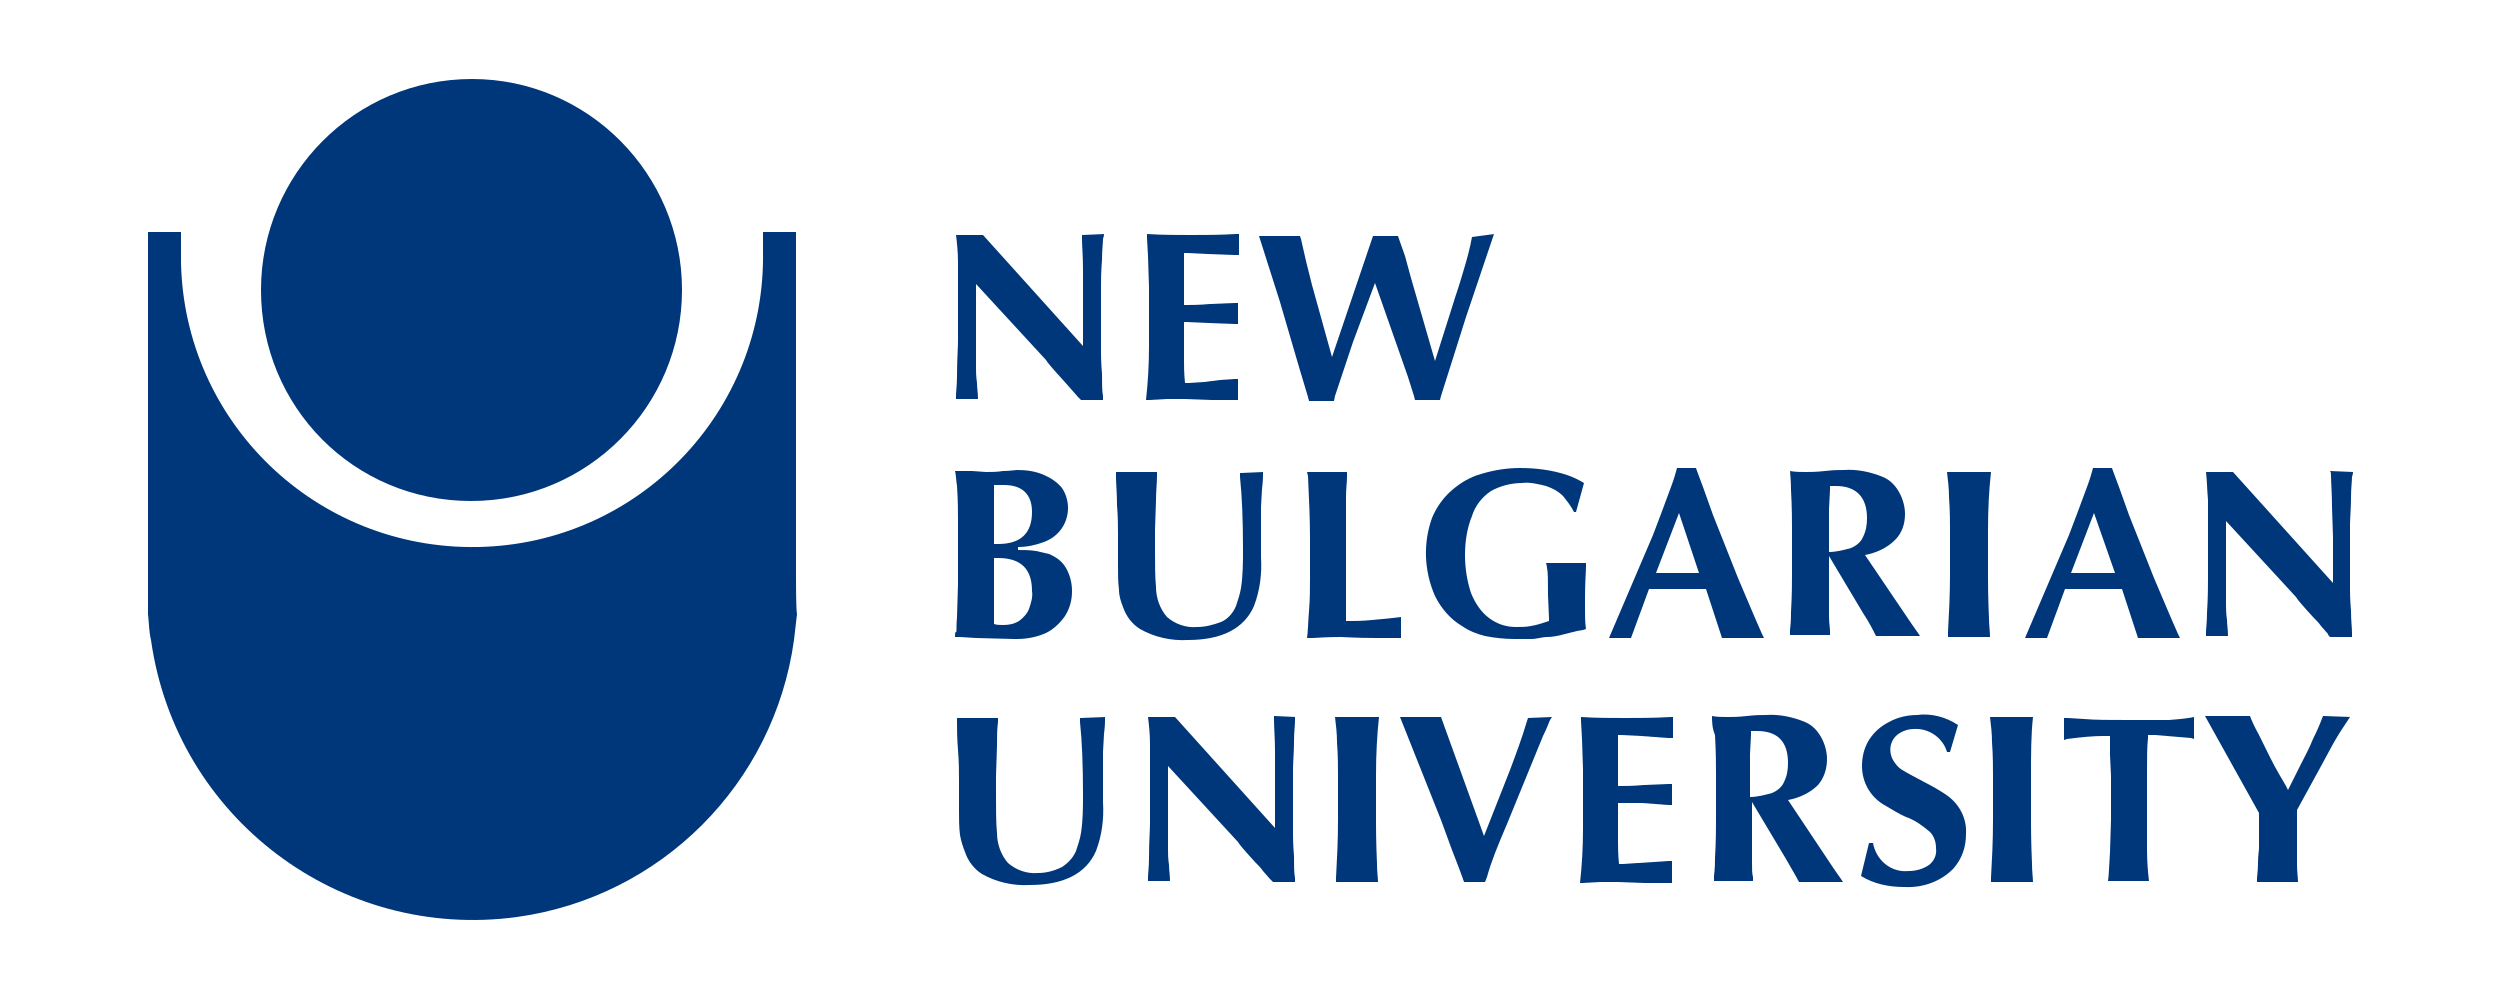
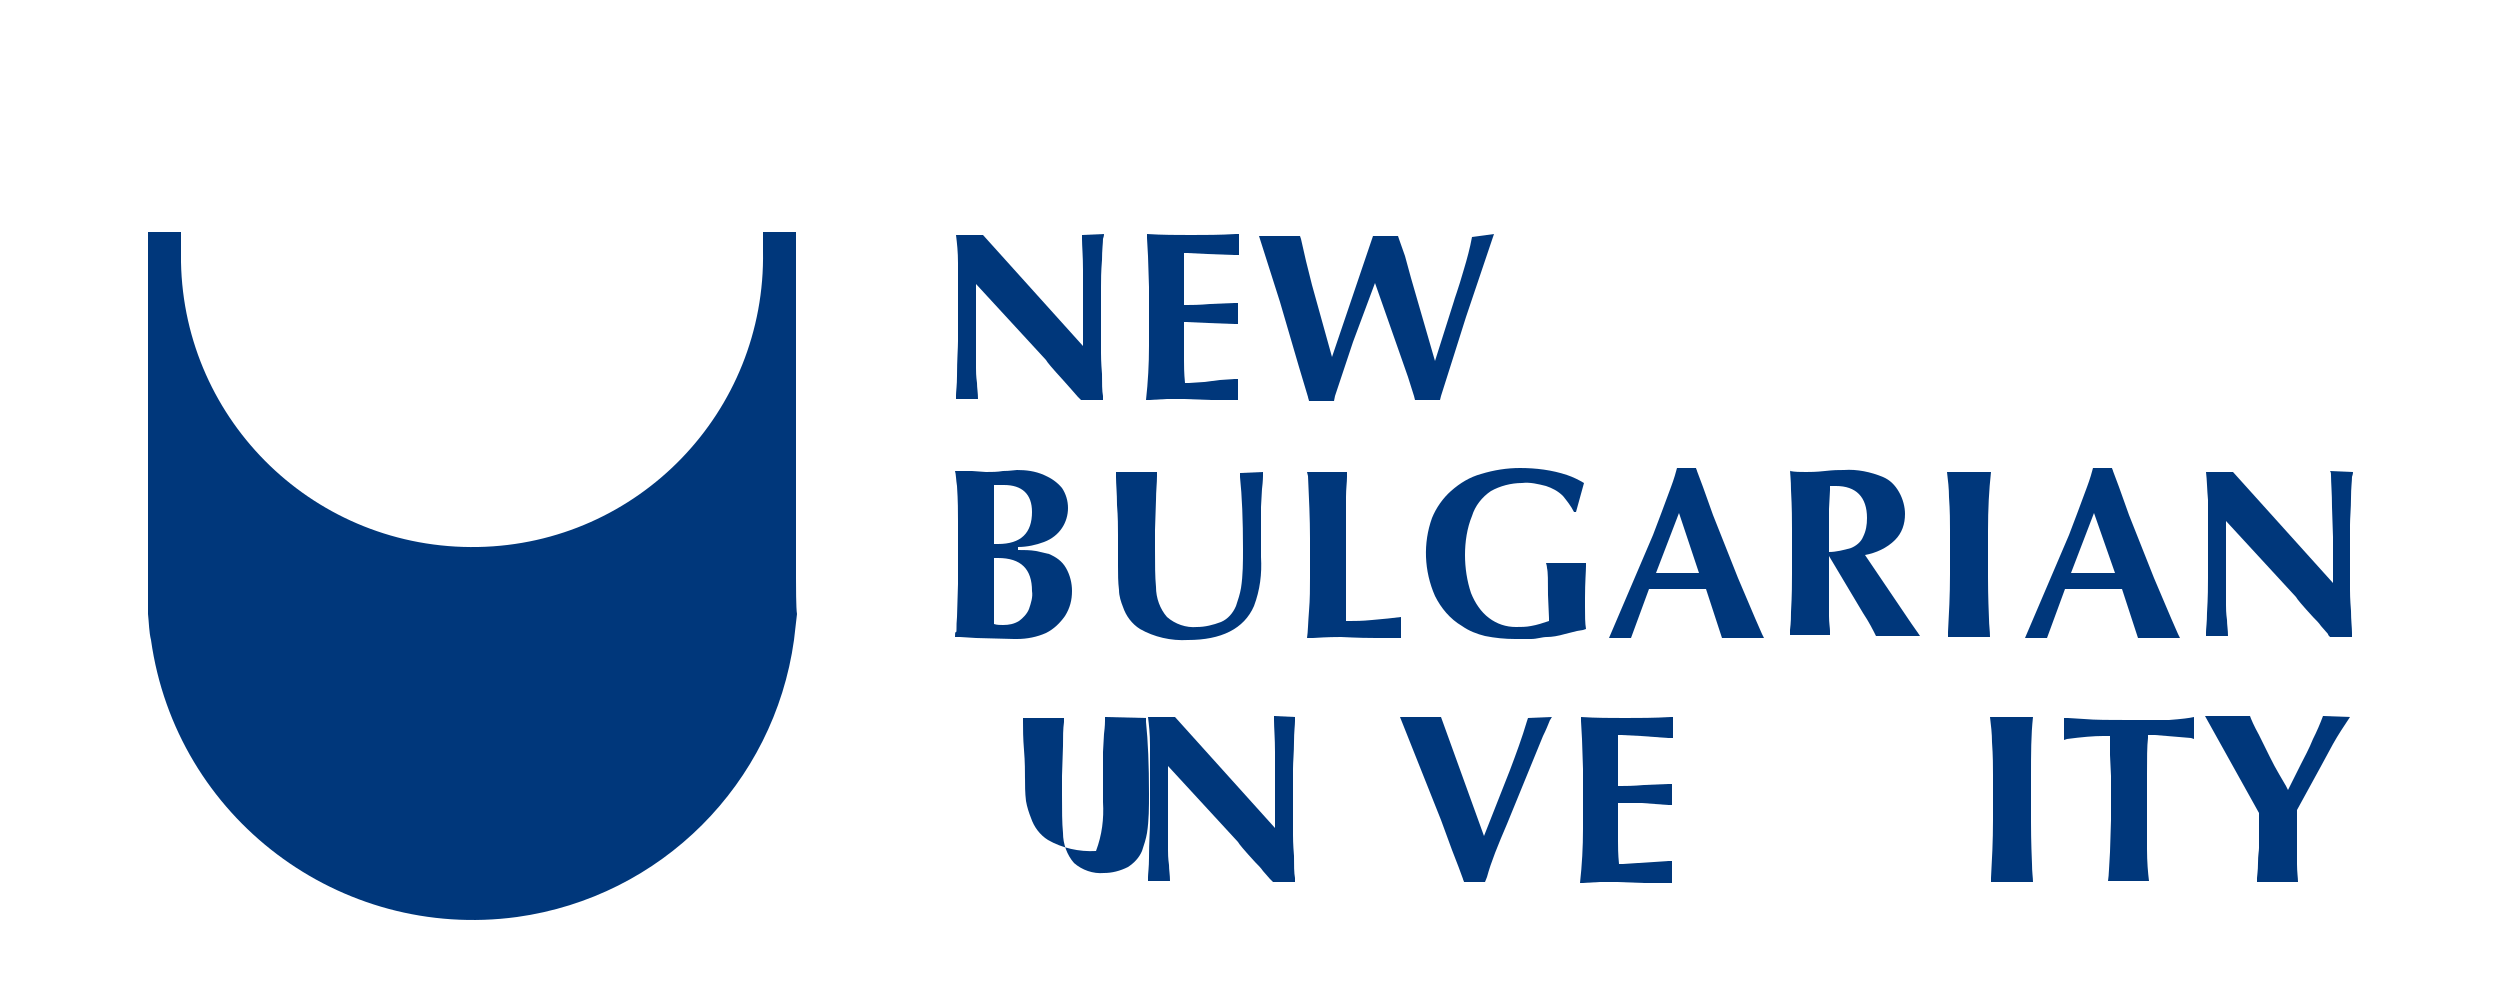
<svg xmlns="http://www.w3.org/2000/svg" viewBox="0 0 250 100" width="250" height="100">
  <style type="text/css">
	.nbu_st0{fill:#00377B;}
</style>
  <path class="nbu_st0" d="M110.4,23.4c0,0.3-0.1,0.4-0.1,0.5c0,0.4-0.1,1.1-0.1,2.1c-0.1,1.2-0.1,2-0.1,2.7v6.6c0,0.2,0,0.9,0.1,2.1  c0,0.9,0,1.7,0.1,2.2c0,0,0,0.1,0,0.2c0,0.1,0,0.1,0,0.2h-2.2c-0.1-0.1-0.2-0.2-0.3-0.3l-0.7-0.8l-0.8-0.9c-1.1-1.2-1.6-1.8-1.7-2  l-7-7.6v8.4c0,0.3,0,0.8,0.1,1.5c0,0.5,0.1,1,0.1,1.6h-2.2c0-0.1,0-0.3,0-0.4c0-0.3,0.1-1,0.1-1.9c0-1.6,0.1-2.8,0.1-3.5v-4  c0-1.8,0-3,0-3.8c0-1.1-0.1-2-0.2-2.8h2.7l10,11.1V30v-3c0-1.4-0.1-2.4-0.1-3.1c0-0.1,0-0.3,0-0.4L110.4,23.4z" />
  <path class="nbu_st0" d="M123.9,23.4v2.1h-0.5l-2.7-0.1l-2-0.1h-0.3v0.3v1v1v2.9h0.3c0.4,0,1.2,0,2.3-0.1l2.4-0.1h0.4v2.1h-0.4l-2.6-0.1  l-2.2-0.1h-0.2V36c0,0.5,0,1.3,0.1,2.3h0.3l1.6-0.1L122,38l1.4-0.1h0.4V40h-0.3h-2.4l-2.7-0.1h-1.7l-1.8,0.1h-0.3  c0.2-1.8,0.3-3.6,0.3-5.4v-5.9l-0.1-3.1l-0.1-1.8v-0.4c1.5,0.1,3,0.1,4.4,0.1s2.9,0,4.5-0.1H123.9z" />
  <path class="nbu_st0" d="M149.4,23.4l-2.8,8.3l-1.2,3.8l-1.3,4.1L144,40h-2.5l-0.1-0.4l-0.6-1.9l-0.7-2l-2.6-7.4l-2.2,5.9l-0.9,2.7  l-0.9,2.7l-0.1,0.5h-2.5c0-0.1-0.1-0.3-0.1-0.4c-0.1-0.3-0.4-1.3-0.9-3l-1.9-6.5l-2.1-6.6h4.1l0.1,0.3l0.5,2.2l0.6,2.4l2,7.2  l4.1-12.1h2.5l0.1,0.3l0.6,1.7l0.6,2.2l2.4,8.3l1.9-6c0-0.1,0.4-1.1,1-3.2c0.3-1,0.6-2.1,0.8-3.2L149.4,23.4z" />
  <path class="nbu_st0" d="M99.4,55.8v4.1c0,0,0,0.2,0,0.5s0,0.6,0,0.9s0,0.6,0,0.9v0.1v0.1c0.3,0.1,0.6,0.1,0.9,0.1  c0.6,0,1.1-0.1,1.6-0.4c0.4-0.3,0.8-0.7,1-1.2c0.2-0.6,0.4-1.2,0.3-1.8c0-2.2-1.1-3.3-3.4-3.3L99.4,55.8 M99.4,48.5  c0,0.1,0,0.1,0,0.2v0.1c0,0,0,0.1,0,0.3s0,0.4,0,0.6v1.2v3.5c0.1,0,0.2,0,0.4,0c2.3,0,3.4-1.1,3.4-3.2c0-1.8-1-2.7-2.8-2.7h-0.6  L99.4,48.5z M95.5,47.1h0.4h1.3l1.4,0.1c0.6,0,1.1,0,1.7-0.1c0.7,0,1.2-0.1,1.4-0.1c0.9,0,1.8,0.1,2.7,0.5c0.7,0.3,1.3,0.7,1.8,1.3  c0.4,0.6,0.6,1.3,0.6,2s-0.2,1.4-0.6,2s-1,1.1-1.8,1.4c-0.8,0.3-1.7,0.5-2.6,0.5V55c0.6,0,1.2,0,1.8,0.1c0.4,0.1,0.9,0.2,1.3,0.3  c0.7,0.3,1.3,0.7,1.7,1.4c0.4,0.7,0.6,1.5,0.6,2.3c0,0.9-0.2,1.7-0.7,2.5c-0.5,0.7-1.1,1.3-1.9,1.7c-0.9,0.4-1.9,0.6-2.9,0.6h-0.3  l-3.8-0.1L96,63.7h-0.5c0-0.3,0-0.5,0.1-0.5s0-0.5,0.1-1.5l0.1-3.3v-6.3c0-0.9,0-2-0.1-3.5C95.6,48,95.6,47.4,95.5,47.1" />
  <path class="nbu_st0" d="M126.3,47.2c0,0,0,0.1,0,0.2s0,0.2,0,0.2s0,0.5-0.1,1.3l-0.1,1.8v1.8v3.2c0.1,1.7-0.1,3.3-0.7,4.9  c-1,2.3-3.3,3.4-6.6,3.4c-1.7,0.1-3.4-0.3-4.8-1.1c-0.8-0.5-1.4-1.3-1.7-2.2c-0.2-0.5-0.4-1.1-0.4-1.7c-0.1-0.8-0.1-1.6-0.1-2.4V54  v-0.5c0-0.8,0-1.8-0.1-3c0-1.2-0.1-2.1-0.1-2.8v-0.5h4.1c0,0,0,0.1,0,0.2c0,0.1,0,0.1,0,0.2c0,0.7-0.1,1.5-0.1,2.4l-0.1,3  c0,0.1,0,0.3,0,0.8s0,0.8,0,1.1c0,1.5,0,2.8,0.1,3.8c0,1.1,0.4,2.2,1.1,3c0.8,0.7,1.9,1.1,3,1c0.8,0,1.6-0.2,2.4-0.5  c0.7-0.3,1.2-0.9,1.5-1.6c0.2-0.6,0.4-1.2,0.5-1.8c0.2-1.3,0.2-2.6,0.2-3.9c0-2.9-0.1-5.3-0.3-7.2v-0.4L126.3,47.2z" />
  <path class="nbu_st0" d="M134.7,47.2c0,0.3,0,0.5,0,0.5c0,0.5-0.1,1.2-0.1,2v4v4.6c0,1.6,0,2.8,0,3.3v0.5h0.4c0.5,0,1.2,0,2.2-0.1  c1.2-0.1,2.1-0.2,2.9-0.3v2.1h-0.4h-2.1c-2,0-3.1-0.1-3.5-0.1s-1.3,0-2.8,0.1h-0.6c0.1-0.6,0.1-1.5,0.2-2.7s0.1-2.3,0.1-3.3v-4  c0-1.9-0.1-4-0.2-6.2l-0.1-0.4L134.7,47.2z" />
  <path class="nbu_st0" d="M158.6,56.3v0.3c0,0.5-0.1,1.6-0.1,3.2v0.9c0,0.9,0,1.6,0.1,2.2l-0.3,0.1l-0.6,0.1l-1.2,0.3  c-0.7,0.2-1.3,0.3-1.8,0.3s-1,0.2-1.6,0.2s-1.1,0-1.6,0c-1,0-2-0.1-3-0.3c-0.8-0.2-1.6-0.5-2.3-1c-1.2-0.7-2.1-1.8-2.7-3  c-1.1-2.5-1.2-5.3-0.3-7.8c0.4-1,1.1-2,1.9-2.7c0.9-0.8,1.9-1.4,3-1.7c1.3-0.4,2.6-0.6,3.9-0.6c1.6,0,3.2,0.2,4.7,0.7  c0.6,0.2,1.2,0.5,1.7,0.8l-0.8,2.9h-0.2c-0.3-0.6-0.7-1.1-1.1-1.6c-0.5-0.5-1.1-0.8-1.7-1c-0.8-0.2-1.6-0.4-2.4-0.3  c-1.1,0-2.2,0.3-3.1,0.8c-0.9,0.6-1.6,1.5-1.9,2.5c-0.5,1.2-0.7,2.6-0.7,3.9c0,1.3,0.2,2.6,0.6,3.8c0.4,1,1,1.9,1.8,2.5  s1.7,0.9,2.7,0.9c0.5,0,1,0,1.5-0.1c0.6-0.1,1.2-0.3,1.8-0.5v-0.3l-0.1-2.3c0-1.4,0-2.3-0.1-2.7c0,0,0-0.2-0.1-0.5L158.6,56.3z" />
  <path class="nbu_st0" d="M167.9,51.3l-2.3,6h0.3c0.2,0,0.8,0,1.7,0s1.7,0,1.9,0h0.4L167.9,51.3z M169.6,46.8c0,0.1,0.1,0.2,0.1,0.3  l0.6,1.6l1,2.8l2.5,6.3l1.7,4l0.7,1.6l0.2,0.4h-4.2l-1.6-4.9h-0.3h-5.1h-0.3l-1.8,4.9h-2.2l4.4-10.3c0.5-1.3,1.1-2.9,1.8-4.8  c0.3-0.8,0.5-1.5,0.6-1.9L169.6,46.8z" />
  <path class="nbu_st0" d="M183,48.6V49l-0.1,1.9v4.3c0.7,0,1.5-0.2,2.2-0.4c0.5-0.2,1-0.6,1.2-1.1c0.3-0.6,0.4-1.2,0.4-1.9  c0-2.1-1.1-3.2-3.1-3.2C183.4,48.6,183.2,48.6,183,48.6 M179,47.1c0.5,0.1,1,0.1,1.6,0.1c0.4,0,1,0,1.9-0.1s1.3-0.1,1.9-0.1  c1.3-0.1,2.7,0.2,3.9,0.7c0.7,0.3,1.2,0.8,1.6,1.5c0.4,0.7,0.6,1.5,0.6,2.2c0,1-0.3,1.9-1,2.6c-0.8,0.8-1.9,1.3-3,1.5l4.6,6.8l0.7,1  l0.2,0.3h-4.4c-0.3-0.6-0.7-1.4-1.3-2.3l-3.4-5.7V60v1.6c0,0.7,0.1,1.2,0.1,1.5c0,0.1,0,0.2,0,0.2c0,0.1,0,0.2,0,0.2h-4  c0-0.3,0-0.5,0-0.5c0.1-0.8,0.1-1.4,0.1-1.8c0.1-1.7,0.1-3,0.1-3.8v-4.5c0-0.8,0-2.1-0.1-3.9c0-1-0.1-1.7-0.1-2.1" />
  <path class="nbu_st0" d="M199.1,47.2c-0.2,1.8-0.3,3.7-0.3,5.9v4.6c0,0.5,0,1.9,0.1,4.2c0,0.6,0.1,1.2,0.1,1.8h-4.2v-0.5  c0.1-1.8,0.2-3.7,0.2-5.8V53c0-0.8,0-1.9-0.1-3.3c0-0.8-0.1-1.7-0.2-2.5H199.1z" />
  <path class="nbu_st0" d="M235.3,47.2c0,0.3-0.1,0.4-0.1,0.5c0,0.4-0.1,1.1-0.1,2.1s-0.1,2-0.1,2.7V59c0,0.2,0,0.9,0.1,2.1  c0,0.9,0.1,1.7,0.1,2.2c0,0.1,0,0.1,0,0.2c0,0.1,0,0.1,0,0.2H233c-0.1-0.1-0.2-0.2-0.2-0.3l-0.7-0.8c-0.2-0.3-0.5-0.6-0.8-0.9  c-1.1-1.2-1.6-1.8-1.7-2l-7-7.6v8.4c0,0.3,0,0.8,0.1,1.5c0,0.5,0.1,1,0.1,1.6h-2.2c0-0.1,0-0.3,0-0.4c0-0.3,0.1-1,0.1-1.9  c0.1-1.6,0.1-2.8,0.1-3.5v-4c0-1.8,0-3,0-3.8c-0.1-1.1-0.1-2-0.2-2.8h2.7l10,11.1v-4.6l-0.1-3c0-1.4-0.1-2.4-0.1-3.2  c0-0.1,0-0.3-0.1-0.4L235.3,47.2z" />
  <path class="nbu_st0" d="M209.4,51.3l-2.3,6h0.4c0.2,0,0.8,0,1.7,0s1.7,0,1.9,0h0.4L209.4,51.3z M211.2,46.8c0,0.1,0.1,0.2,0.1,0.3  l0.6,1.6l1,2.8l2.5,6.3l1.7,4l0.7,1.6l0.2,0.4h-4.2l-1.6-4.9h-0.3h-5.1h-0.3l-1.8,4.9h-2.2l4.4-10.3c0.5-1.3,1.1-2.9,1.8-4.8  c0.3-0.8,0.5-1.5,0.6-1.9L211.2,46.8z" />
-   <path class="nbu_st0" d="M110.5,71.7c0,0,0,0.1,0,0.2s0,0.2,0,0.2c0,0.1,0,0.5-0.1,1.3l-0.1,1.8V77v3.2c0.1,1.7-0.1,3.3-0.7,4.9  c-1,2.3-3.3,3.4-6.6,3.4c-1.7,0.1-3.4-0.3-4.8-1.1c-0.8-0.5-1.4-1.3-1.7-2.2c-0.2-0.5-0.4-1.1-0.5-1.7c-0.1-0.8-0.1-1.6-0.1-2.4  v-2.7V78c0-0.8,0-1.8-0.1-3s-0.1-2.1-0.1-2.8v-0.4h4.1c0,0,0,0.1,0,0.2s0,0.1,0,0.2c-0.1,0.7-0.1,1.5-0.1,2.4l-0.1,3  c0,0.1,0,0.3,0,0.8s0,0.8,0,1.1c0,1.5,0,2.8,0.1,3.8c0,1.1,0.4,2.2,1.1,3c0.8,0.7,1.9,1.1,3,1c0.8,0,1.6-0.2,2.4-0.6  c0.6-0.4,1.1-0.9,1.4-1.6c0.2-0.6,0.4-1.2,0.5-1.8c0.2-1.3,0.2-2.6,0.2-3.9c0-2.9-0.1-5.3-0.3-7.2v-0.4L110.5,71.7z" />
+   <path class="nbu_st0" d="M110.5,71.7c0,0,0,0.1,0,0.2s0,0.2,0,0.2c0,0.1,0,0.5-0.1,1.3l-0.1,1.8V77v3.2c0.1,1.7-0.1,3.3-0.7,4.9  c-1.7,0.1-3.4-0.3-4.8-1.1c-0.8-0.5-1.4-1.3-1.7-2.2c-0.2-0.5-0.4-1.1-0.5-1.7c-0.1-0.8-0.1-1.6-0.1-2.4  v-2.7V78c0-0.8,0-1.8-0.1-3s-0.1-2.1-0.1-2.8v-0.4h4.1c0,0,0,0.1,0,0.2s0,0.1,0,0.2c-0.1,0.7-0.1,1.5-0.1,2.4l-0.1,3  c0,0.1,0,0.3,0,0.8s0,0.8,0,1.1c0,1.5,0,2.8,0.1,3.8c0,1.1,0.4,2.2,1.1,3c0.8,0.7,1.9,1.1,3,1c0.8,0,1.6-0.2,2.4-0.6  c0.6-0.4,1.1-0.9,1.4-1.6c0.2-0.6,0.4-1.2,0.5-1.8c0.2-1.3,0.2-2.6,0.2-3.9c0-2.9-0.1-5.3-0.3-7.2v-0.4L110.5,71.7z" />
  <path class="nbu_st0" d="M129.5,71.7c0,0.1,0,0.3,0,0.4c0,0.4-0.1,1.1-0.1,2.1s-0.1,2-0.1,2.7v6.6c0,0.2,0,0.9,0.1,2.1  c0,0.9,0,1.7,0.1,2.2c0,0.1,0,0.1,0,0.2s0,0.1,0,0.2h-2.2c-0.1-0.1-0.2-0.2-0.3-0.3l-0.7-0.8c-0.2-0.3-0.5-0.6-0.8-0.9  c-1.1-1.2-1.6-1.8-1.7-2l-7-7.6V85c0,0.3,0,0.8,0.1,1.5c0,0.5,0.1,1,0.1,1.6h-2.2c0-0.1,0-0.3,0-0.4c0-0.3,0.1-1,0.1-1.9  c0-1.6,0.1-2.8,0.1-3.5v-4c0-1.8,0-3,0-3.8c0-1.1-0.1-2-0.2-2.8h2.7l10,11.1v-4.6v-3c0-1.4-0.1-2.4-0.1-3.2c0-0.1,0-0.3,0-0.4  L129.5,71.7z" />
-   <path class="nbu_st0" d="M137.9,71.7c-0.2,1.8-0.3,3.8-0.3,5.9v4.6c0,0.5,0,1.9,0.1,4.2c0,0.8,0.1,1.4,0.1,1.8h-4.2v-0.4  c0.1-1.8,0.2-3.7,0.2-5.8v-4.5c0-0.8,0-1.9-0.1-3.3c0-0.8-0.1-1.7-0.2-2.5C133.5,71.7,137.9,71.7,137.9,71.7z" />
  <path class="nbu_st0" d="M155.2,71.7c-0.1,0.1-0.1,0.2-0.2,0.3c-0.2,0.5-0.4,1-0.7,1.6l-3.6,8.8c-0.9,2.1-1.6,3.8-2,5.3l-0.2,0.5h-2.1  c0-0.1-0.1-0.2-0.1-0.3c-0.2-0.6-0.6-1.6-1.1-2.9l-1.1-3L140,71.7h4.1l4.3,11.9L151,77c0.6-1.6,1.2-3.2,1.7-4.9l0.1-0.3L155.2,71.7z  " />
  <path class="nbu_st0" d="M167.3,71.7v2.1h-0.5l-2.7-0.2l-2-0.1h-0.3v0.2v1v1v2.9h0.3c0.4,0,1.2,0,2.3-0.1l2.4-0.1h0.4v2.1h-0.4l-2.6-0.2  H162h-0.2v3.8c0,0.5,0,1.3,0.1,2.3h0.3l1.6-0.1l1.6-0.1l1.4-0.1h0.4v2.2h-0.4h-2.4l-2.7-0.1H160l-1.8,0.1H158  c0.2-1.8,0.3-3.6,0.3-5.4v-6l-0.1-3l-0.1-1.8v-0.4c1.5,0.1,3,0.1,4.4,0.1s2.9,0,4.6-0.1L167.3,71.7z" />
-   <path class="nbu_st0" d="M175.1,73.1v0.4l-0.1,1.9v4.3c0.7,0,1.5-0.2,2.2-0.4c0.5-0.2,1-0.6,1.2-1.1c0.3-0.6,0.4-1.2,0.4-1.9  c0-2.1-1-3.2-3.1-3.2L175.1,73.1 M171.2,71.6c0.5,0.1,1,0.1,1.6,0.1c0.4,0,1,0,1.9-0.1s1.3-0.1,1.9-0.1c1.3-0.1,2.7,0.2,3.9,0.7  c0.7,0.3,1.2,0.8,1.6,1.5c0.4,0.7,0.6,1.5,0.6,2.2c0,1-0.3,1.9-0.9,2.6c-0.8,0.8-1.9,1.3-3,1.5l4.6,6.9l0.7,1l0.2,0.3h-4.4  c-0.3-0.6-0.8-1.4-1.3-2.3l-3.4-5.7v4.4v1.6c0,0.7,0,1.2,0.1,1.5c0,0.1,0,0.2,0,0.2c0,0.1,0,0.2,0,0.2h-3.9c0-0.3,0-0.5,0-0.5  c0.1-0.8,0.1-1.4,0.1-1.8c0.1-1.7,0.1-3,0.1-3.8v-4.6c0-0.8,0-2.1-0.1-3.9C171.2,72.8,171.2,72.1,171.2,71.6" />
-   <path class="nbu_st0" d="M195.8,72.5l-0.8,2.7h-0.3c-0.4-1.4-1.8-2.4-3.3-2.3c-0.6,0-1.2,0.2-1.7,0.6c-0.8,0.7-0.9,1.9-0.2,2.8  c0.2,0.3,0.5,0.6,0.9,0.8c0.3,0.2,1.1,0.6,2.2,1.2c0.6,0.3,1.3,0.7,1.9,1.1c1.4,0.9,2.2,2.4,2.1,4c0,1.3-0.4,2.5-1.3,3.5  c-1.3,1.3-3.1,1.9-4.9,1.8c-1.5,0-3-0.3-4.3-1.1l0.8-3.3h0.4c0.3,1.7,1.8,3,3.6,2.8c0.7,0,1.4-0.2,2-0.6c0.5-0.4,0.8-1,0.7-1.7  c0-0.6-0.2-1.2-0.6-1.6c-0.7-0.6-1.5-1.2-2.4-1.5c-0.7-0.3-1.3-0.7-2-1.1c-1.5-0.8-2.4-2.3-2.4-4c0-0.9,0.2-1.8,0.7-2.6  c0.5-0.8,1.2-1.4,2-1.8c0.9-0.5,1.9-0.7,2.8-0.7C193.1,71.3,194.6,71.7,195.8,72.5" />
  <path class="nbu_st0" d="M203.3,71.7c-0.2,1.8-0.2,3.7-0.2,5.9v4.6c0,0.5,0,1.9,0.1,4.2c0,0.8,0.1,1.4,0.1,1.8h-4.2v-0.4  c0.1-1.8,0.2-3.7,0.2-5.8v-4.5c0-0.8,0-1.9-0.1-3.3c0-0.8-0.1-1.7-0.2-2.5C199,71.7,203.3,71.7,203.3,71.7z" />
  <path class="nbu_st0" d="M219.4,71.7v2.2l-0.3-0.1c-1.2-0.1-2.4-0.2-3.6-0.3h-0.7v0.3c-0.1,0.8-0.1,2.1-0.1,3.6V82c0-0.1,0,0.8,0,2.9  c0,1.3,0.1,2.4,0.2,3.2h-4.1c0.1-0.6,0.1-1.5,0.2-2.9l0.1-3.2v-4.4l-0.1-2.1V74v-0.4h-0.4h-0.3c-0.9,0-2.1,0.1-3.6,0.3l-0.3,0.1  v-2.2h0.4l1.6,0.1c1.1,0.1,2.6,0.1,4.5,0.1c1,0,2.4,0,4,0C218.2,71.9,219,71.8,219.4,71.7" />
  <path class="nbu_st0" d="M235,71.7c-0.6,0.9-1.2,1.8-1.7,2.7l-1.3,2.4l-2.3,4.2v3.7c0,0,0,0.6,0,1.7c0,0.8,0.1,1.4,0.1,1.8h-4.1  c0-0.1,0-0.1,0-0.2s0-0.1,0-0.2c0-0.2,0.1-0.7,0.1-1.5s0.1-1.2,0.1-1.5v-3.5l-5.4-9.7h4.5c0.1,0.3,0.4,1,0.9,1.9  c0.8,1.6,1.4,2.9,2,3.9l0.7,1.2l0.2,0.4l1.3-2.6c0.3-0.6,0.8-1.5,1.2-2.5c0.4-0.8,0.7-1.5,1-2.3L235,71.7z" />
-   <path class="nbu_st0" d="M68.2,29c0,11.6-9.4,21.1-21.1,21.1s-21-9.4-21-21.1c0-11.6,9.4-21.1,21.1-21.1l0,0C58.8,7.9,68.2,17.4,68.2,29  " />
  <path class="nbu_st0" d="M79.6,57.8V23.2h-3.3v1.9c0.3,16.1-12.5,29.3-28.5,29.6C31.6,55,18.4,42.2,18.1,26.2c0-0.4,0-0.7,0-1.1  s0-1.1,0-1.1v-0.8h-3.3v34.5c0,0.6,0,3.1,0,3.7c0.1,0.9,0.1,1.8,0.3,2.6C17.6,81.8,34,94.1,51.7,91.7c14.4-2,25.7-13.3,27.7-27.7  c0.1-0.9,0.2-1.8,0.3-2.6C79.6,60.9,79.6,58.4,79.6,57.8" />
</svg>